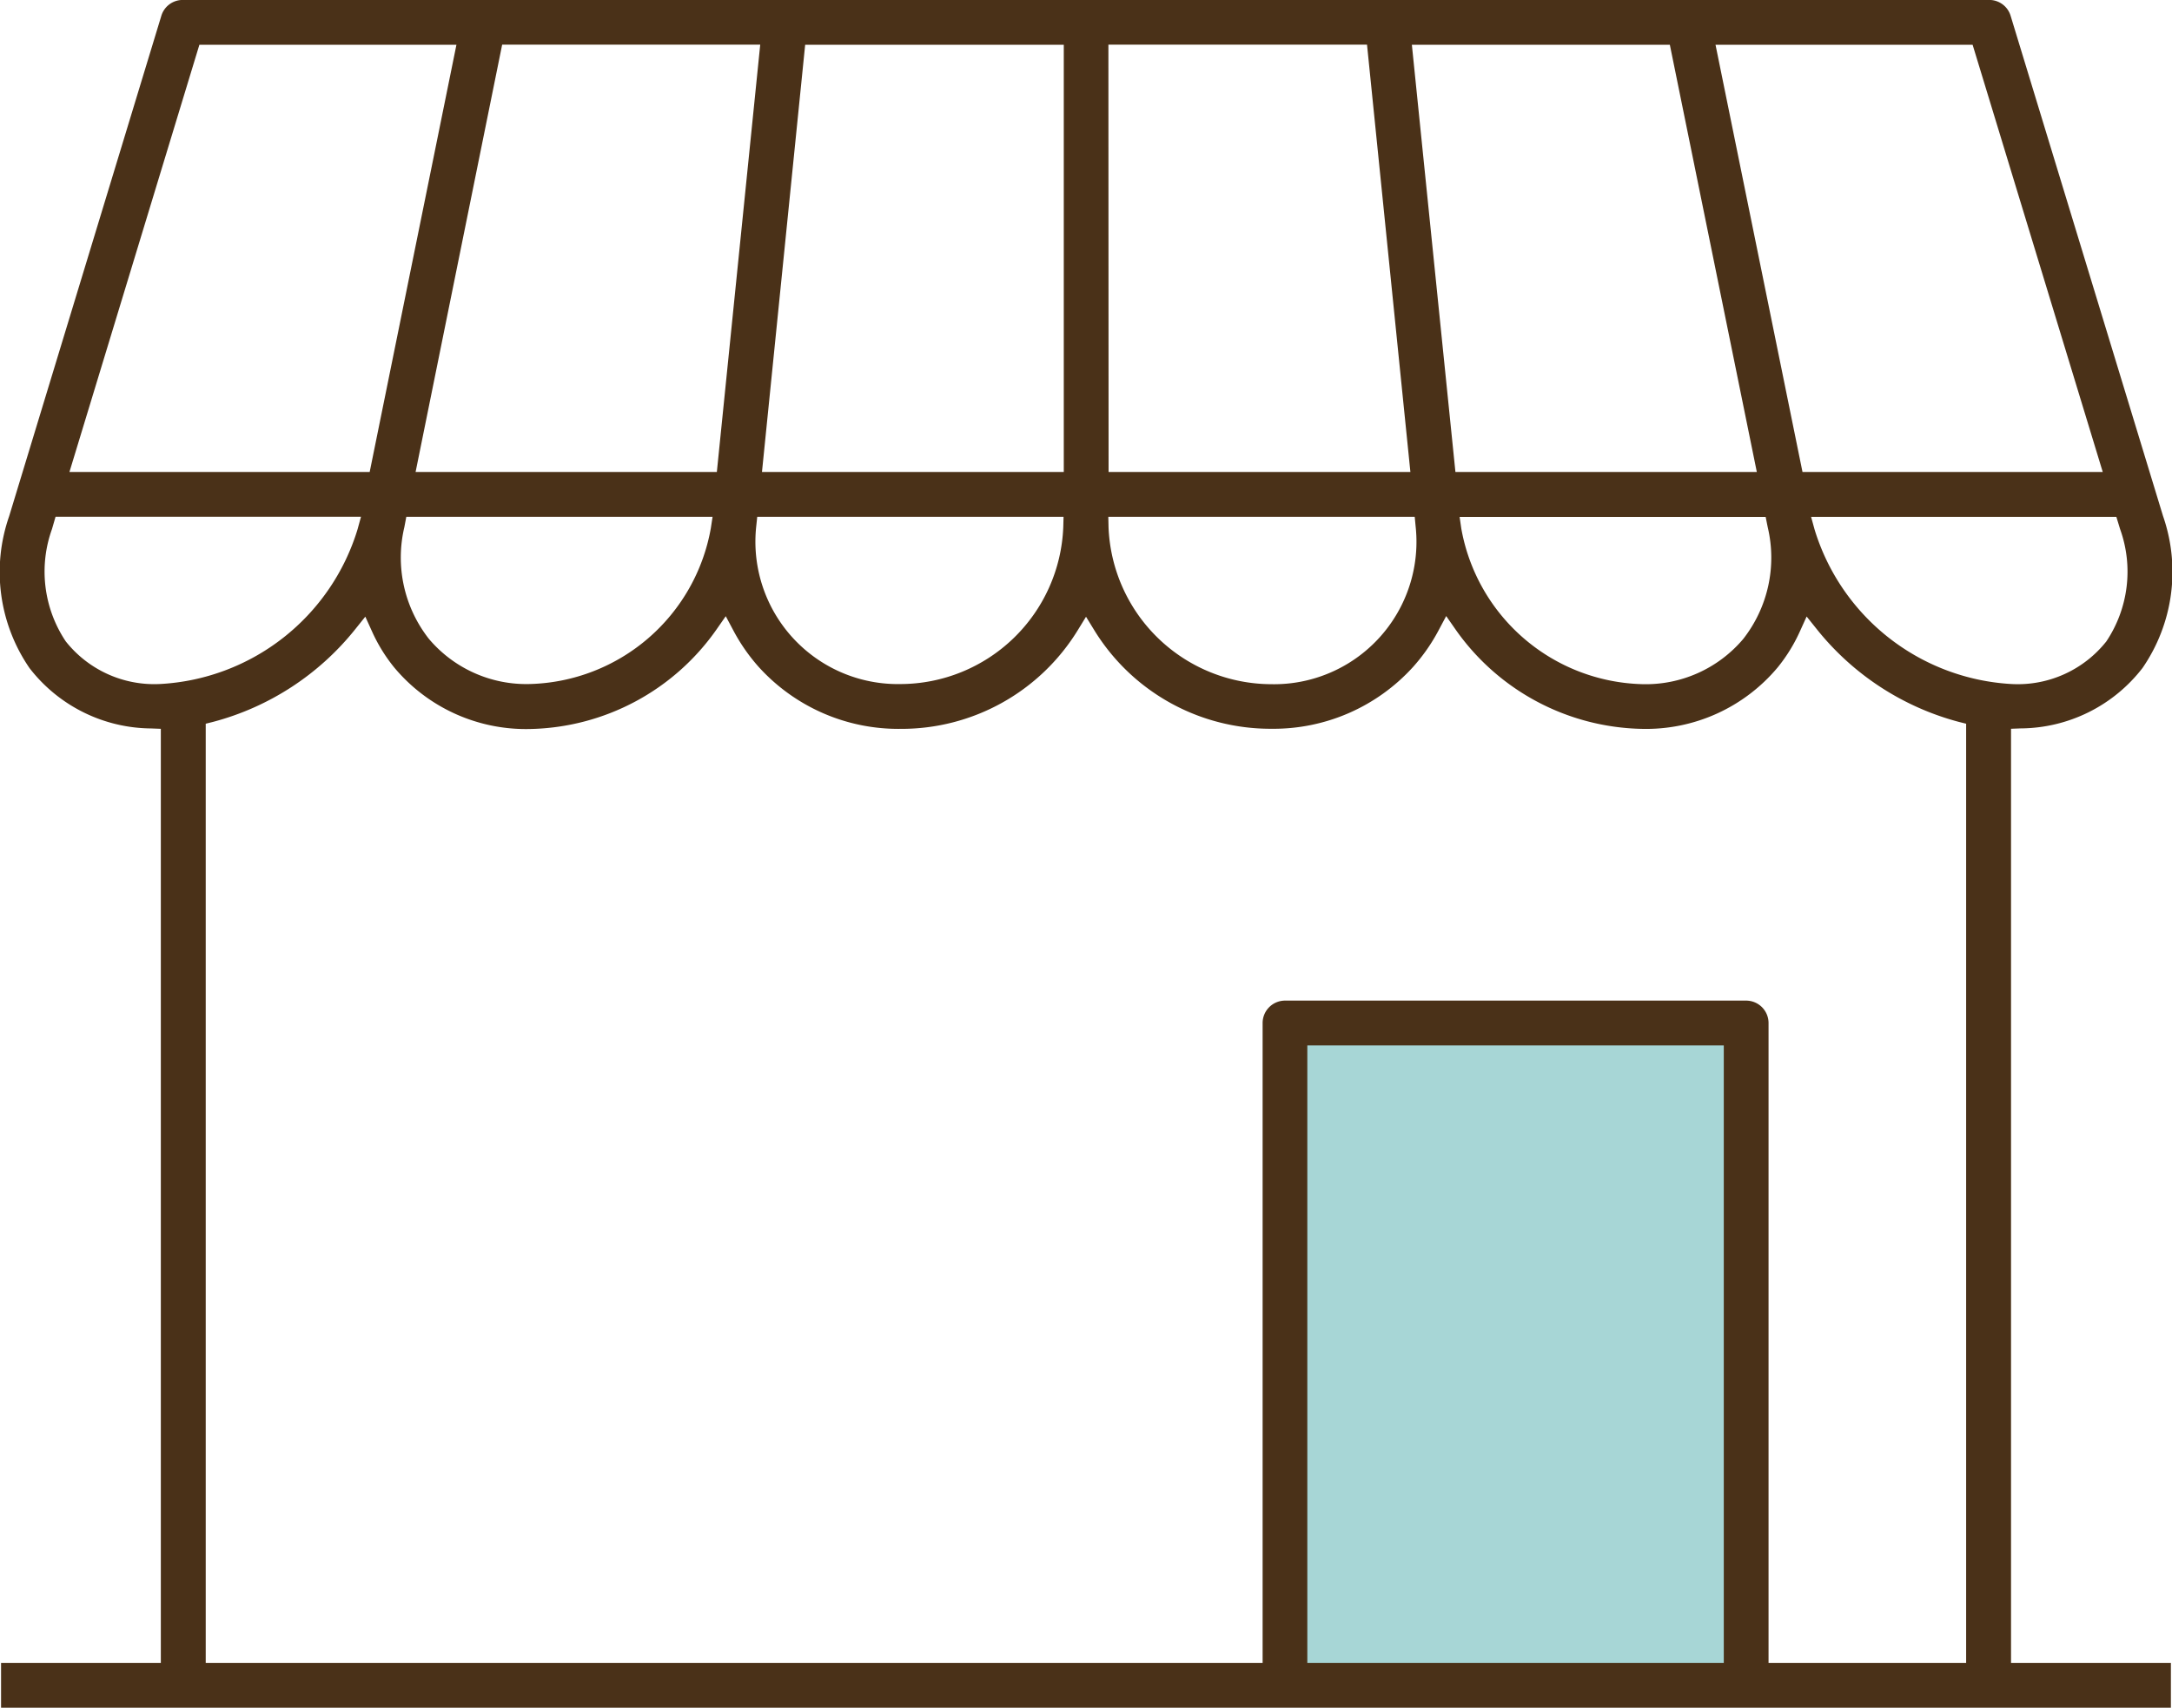
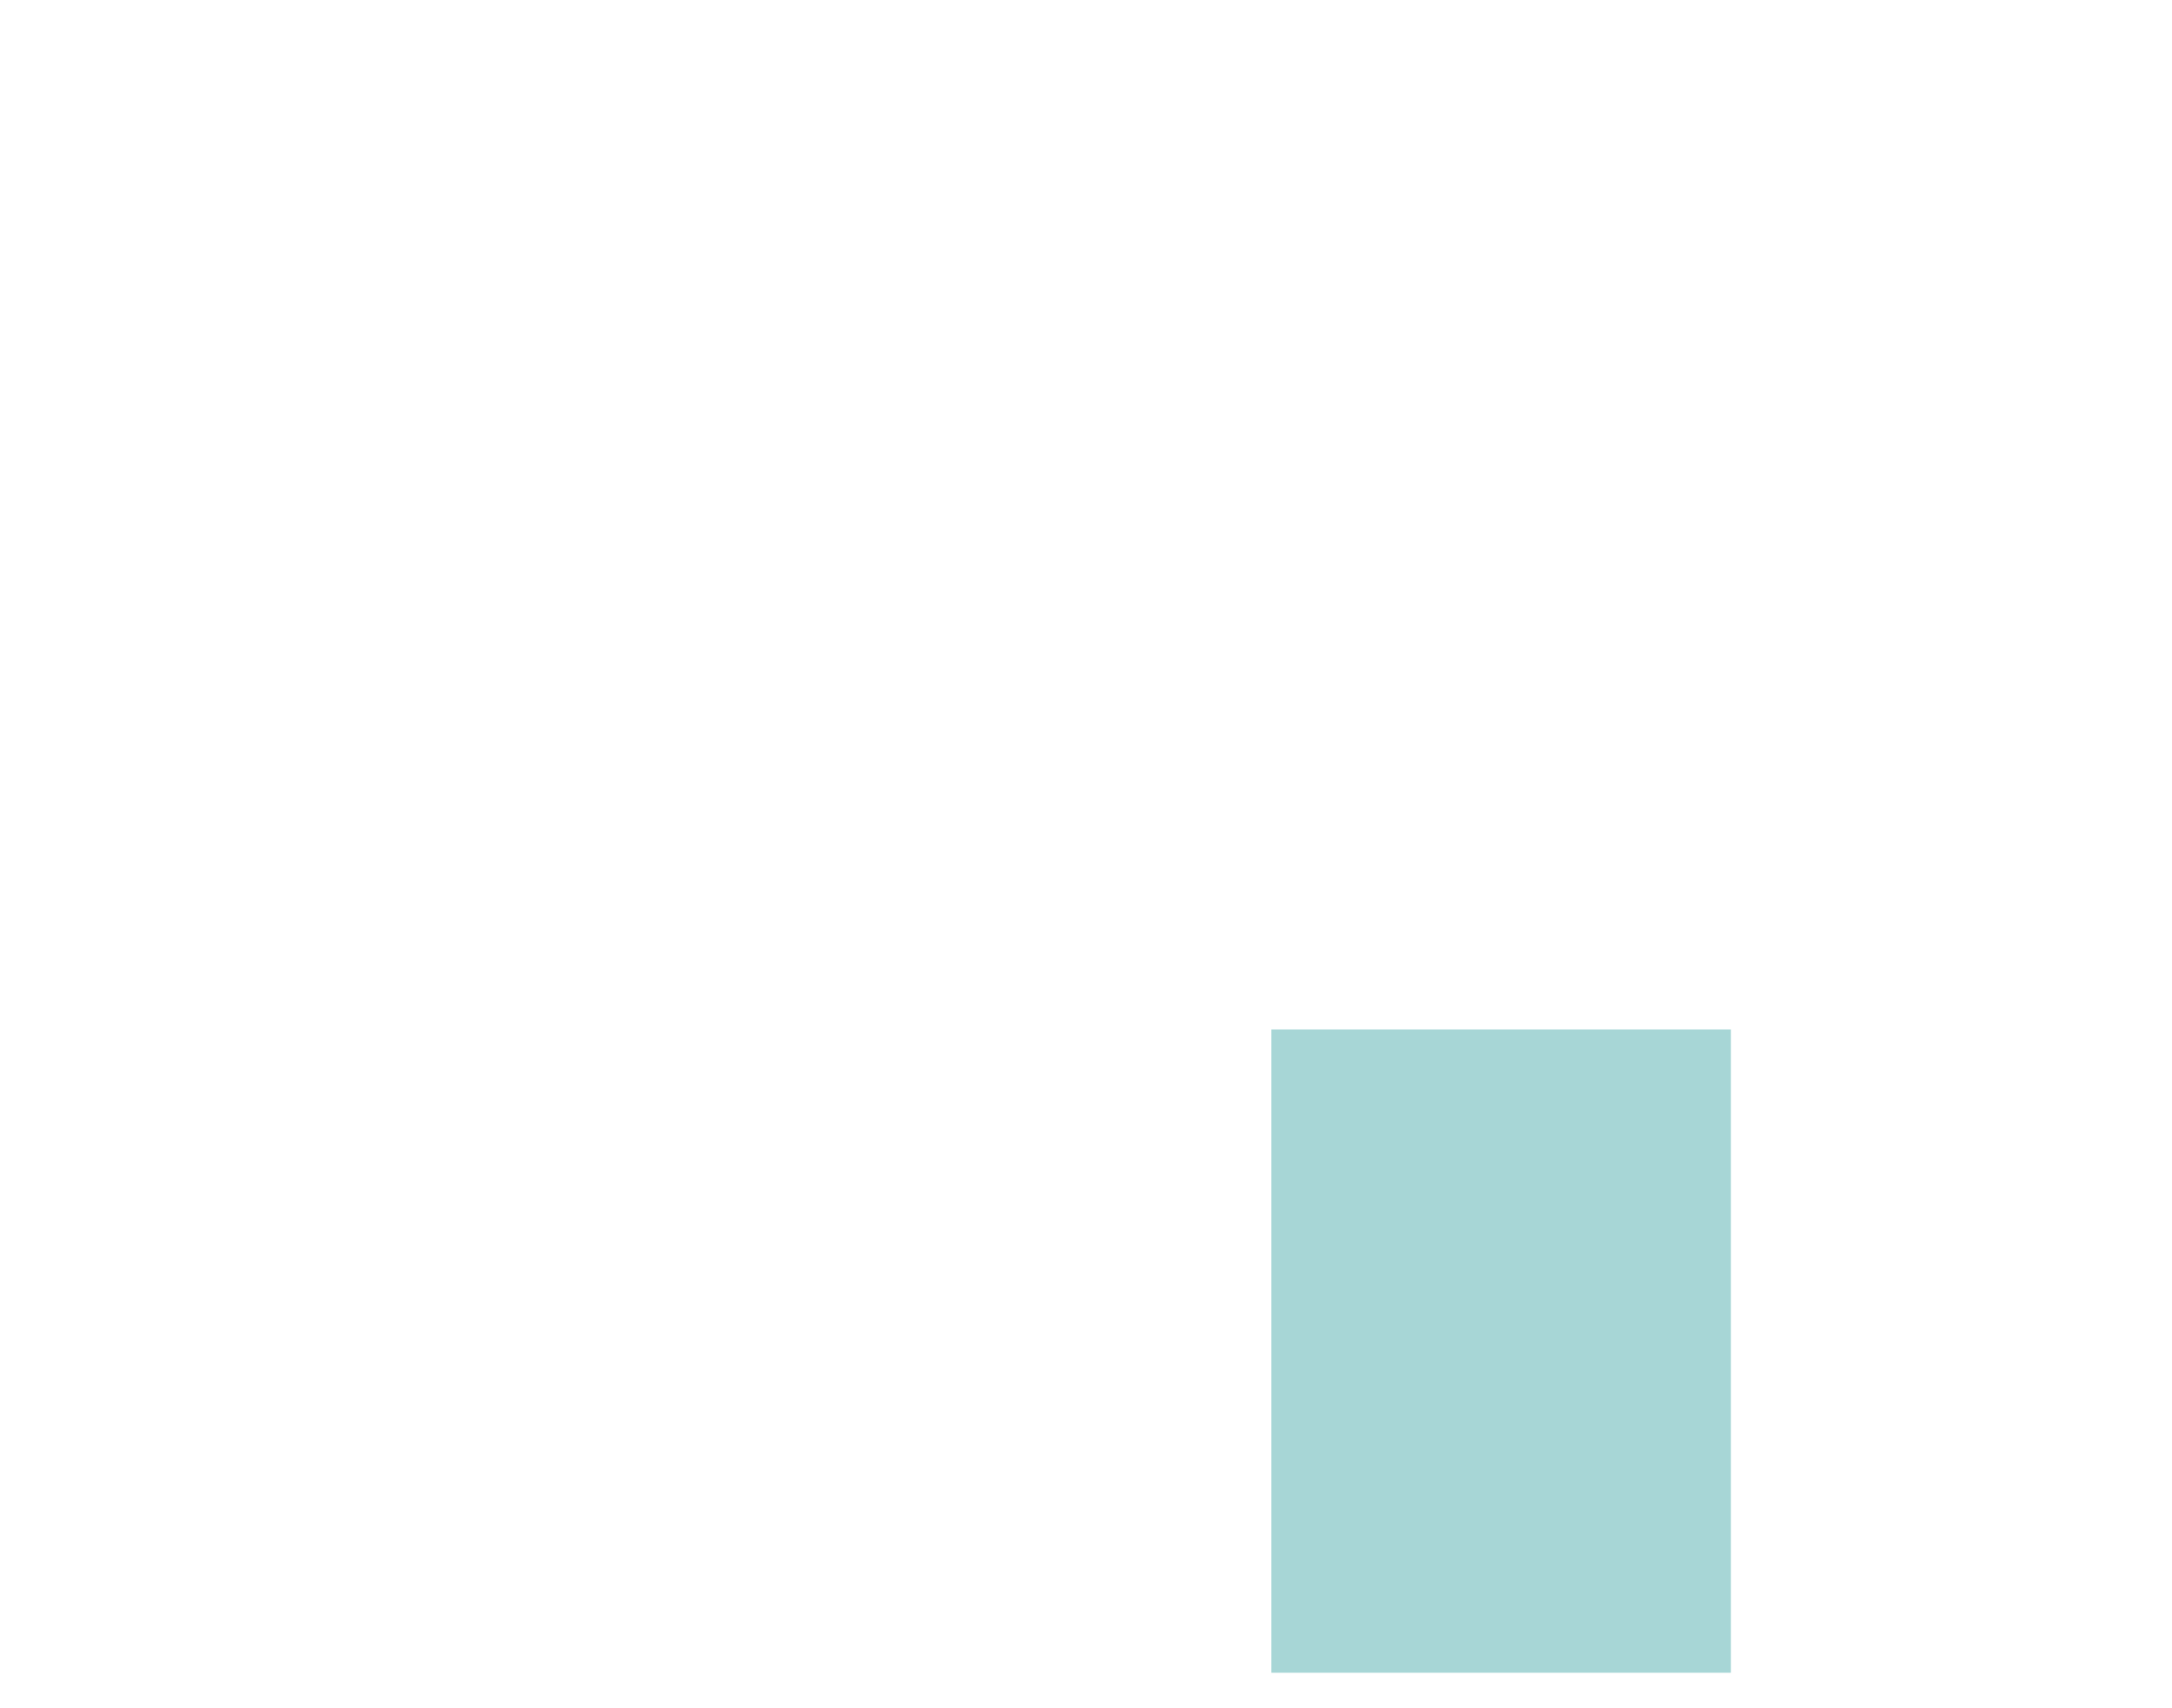
<svg xmlns="http://www.w3.org/2000/svg" width="47.267" height="37.165" viewBox="0 0 47.267 37.165">
  <defs>
    <style>.a{fill:#a7d6d6;}.b{fill:#4a3118;}</style>
  </defs>
  <g transform="translate(-936.333 -1452.596)">
    <rect class="a" width="10" height="14" transform="translate(964 1475)" />
    <g transform="translate(953.889 1466.399)">
      <g transform="translate(-17.556 -13.804)">
-         <path class="b" d="M.023,37.165V36.19H3.5V15.862l-.208-.008A3.378,3.378,0,0,1,.642,14.54,3.69,3.69,0,0,1,.2,11.233L3.511.345A.485.485,0,0,1,3.978,0H43.289a.484.484,0,0,1,.466.345l3.317,10.887a3.691,3.691,0,0,1-.447,3.307,3.378,3.378,0,0,1-2.653,1.314l-.208.008V36.19h3.479v.975ZM38,21.777a.488.488,0,0,1,.487.487V36.19h4.3V15.751l-.164-.041a5.89,5.89,0,0,1-3.086-2.016l-.221-.276-.146.322a3.558,3.558,0,0,1-.483.784,3.734,3.734,0,0,1-2.961,1.339,5.072,5.072,0,0,1-4.054-2.168l-.2-.287-.165.31a4,4,0,0,1-.558.8,4.1,4.1,0,0,1-3.083,1.343,4.5,4.5,0,0,1-3.848-2.138l-.184-.3-.184.3A4.5,4.5,0,0,1,19.6,15.863a4.1,4.1,0,0,1-3.084-1.342,4.012,4.012,0,0,1-.557-.8l-.165-.31-.2.287a5.073,5.073,0,0,1-4.054,2.168,3.734,3.734,0,0,1-2.961-1.339,3.556,3.556,0,0,1-.483-.784l-.146-.322-.221.276A5.889,5.889,0,0,1,4.641,15.71l-.164.041V36.19h23V22.264a.488.488,0,0,1,.487-.487ZM28.45,36.19h9.063V22.752H28.45ZM39.488,11.522a4.76,4.76,0,0,0,4.3,3.366,2.46,2.46,0,0,0,2.05-.928,2.733,2.733,0,0,0,.3-2.443l-.082-.268H39.413ZM31.8,11.5a4.109,4.109,0,0,0,3.927,3.39,2.777,2.777,0,0,0,2.207-.981,2.868,2.868,0,0,0,.535-2.435l-.045-.224H31.764Zm-7.676-.026a3.555,3.555,0,0,0,3.54,3.417,3.1,3.1,0,0,0,3.142-3.443l-.019-.2H24.119Zm-7.666-.027A3.1,3.1,0,0,0,19.6,14.888a3.555,3.555,0,0,0,3.539-3.417l.006-.223H16.479ZM8.8,11.471a2.867,2.867,0,0,0,.535,2.435,2.777,2.777,0,0,0,2.207.981,4.11,4.11,0,0,0,3.927-3.39l.038-.249H8.842Zm-7.669.045a2.732,2.732,0,0,0,.3,2.443,2.459,2.459,0,0,0,2.05.928,4.76,4.76,0,0,0,4.3-3.366l.075-.274H1.209Zm38.095-1.243H45.76L42.928.975H37.333Zm-7.553,0h6.559L36.339.975H30.725Zm-7.548,0h6.568l-.944-9.3H24.121Zm-7.543,0h6.568V.975H17.522Zm-7.538,0H15.6l.944-9.3H10.928Zm-7.533,0H8.045L9.933.975H4.339Z" transform="translate(0)" />
-       </g>
+         </g>
    </g>
  </g>
</svg>